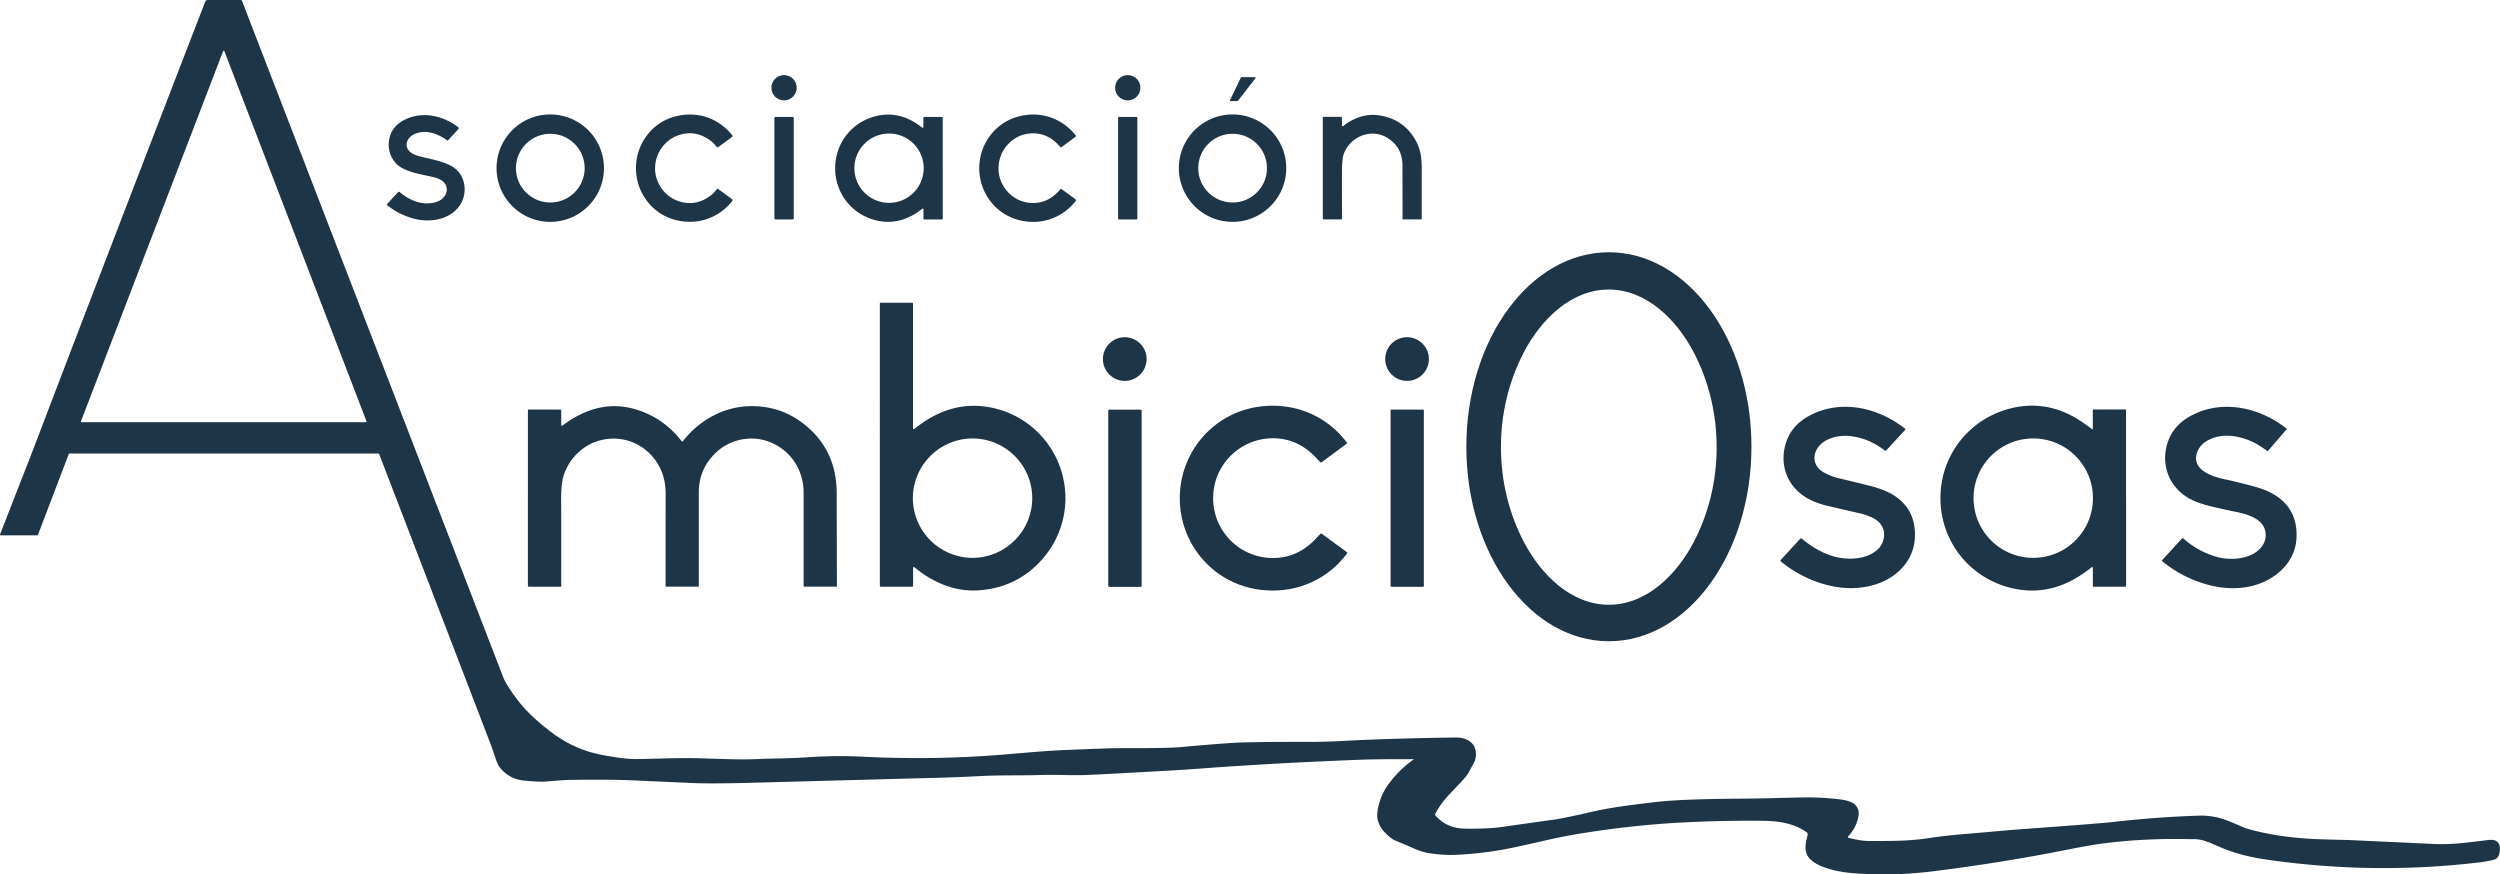
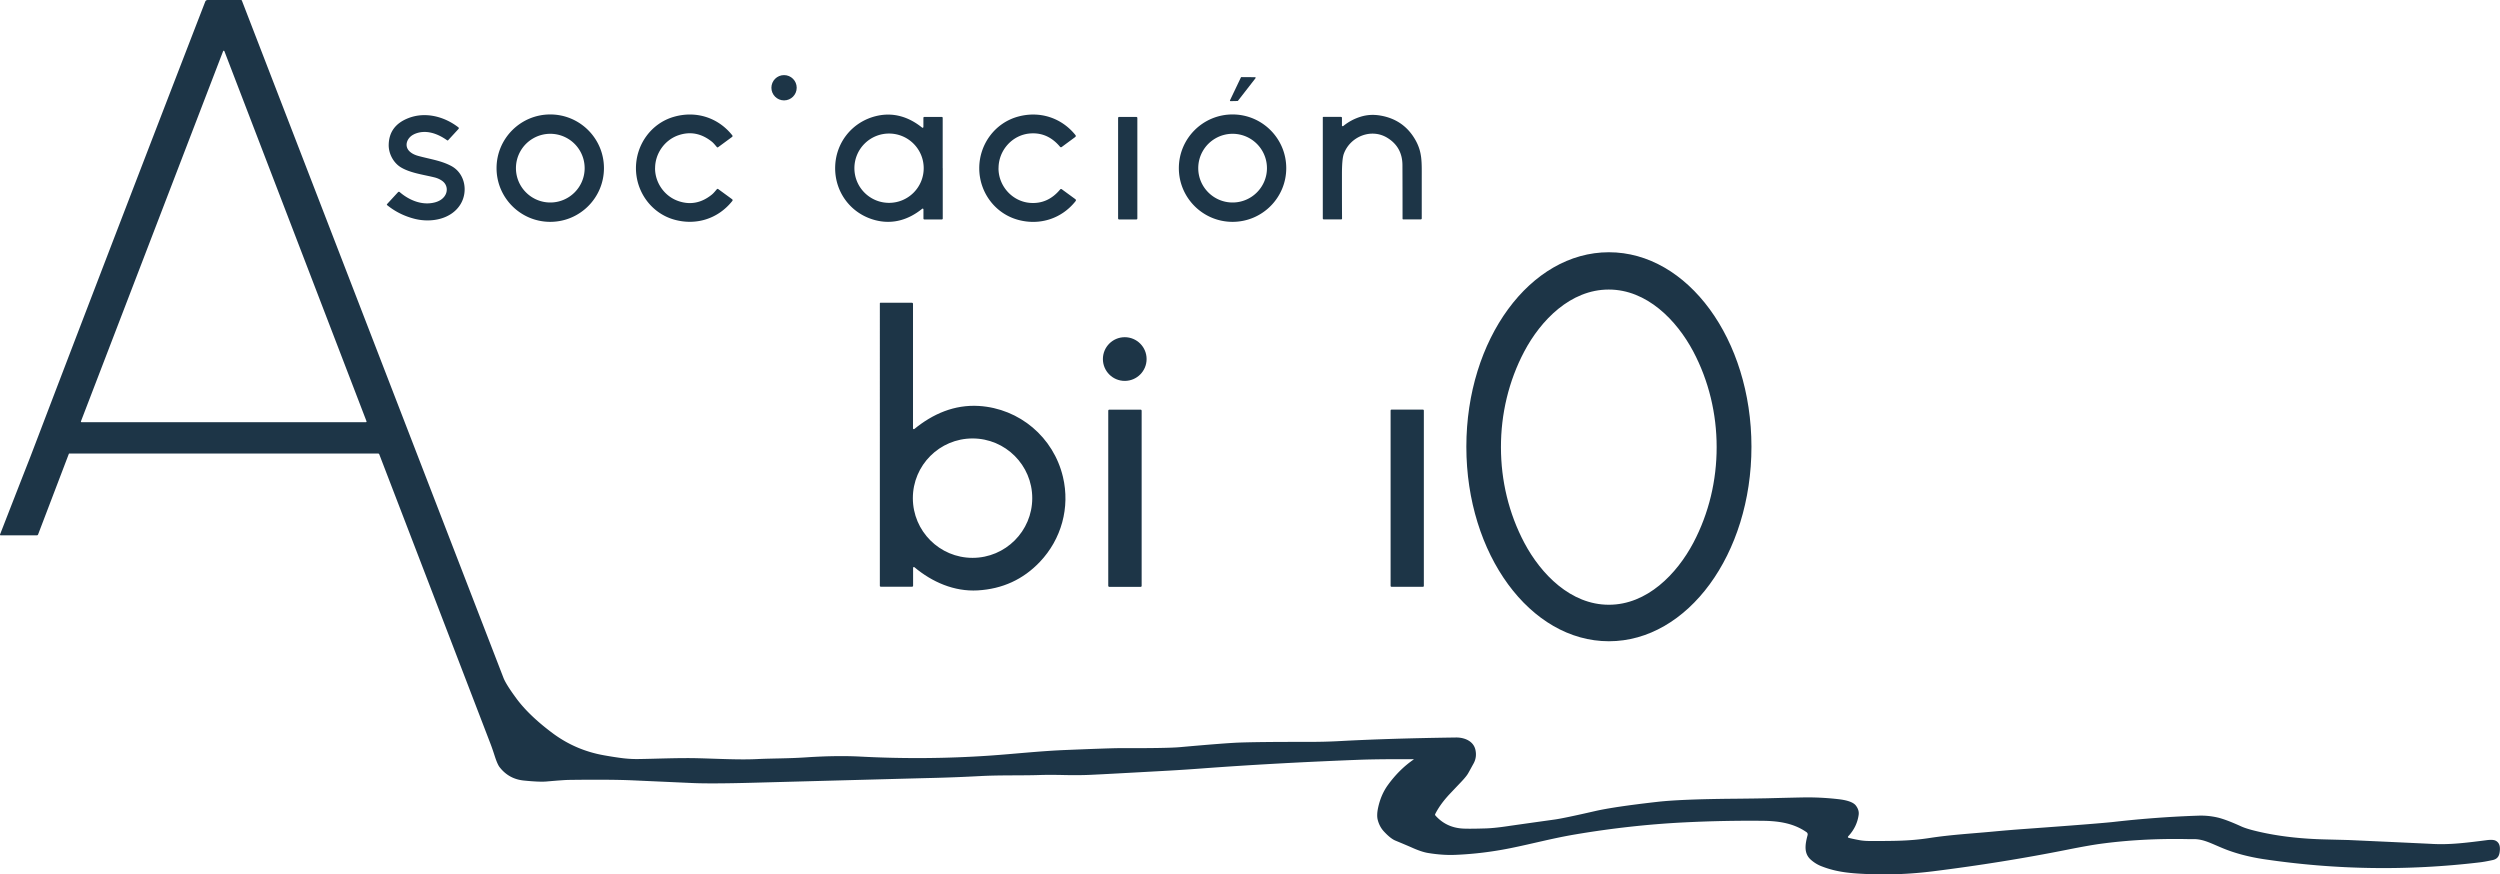
<svg xmlns="http://www.w3.org/2000/svg" viewBox="0 0 500 174.88">
  <path d="M282.68 151.94c.1-.07.09-.1-.03-.1-4.62-.02-8.18.02-10.67.11-11.39.44-21.97 1.02-31.73 1.75-2.26.17-4.43.31-6.53.43-8.54.47-13.77.76-15.69.84-1.52.07-3.23.08-5.13.04-2.06-.05-3.76-.05-5.12 0-3.28.11-7.87 0-11.62.2-3.34.18-6.68.31-10.02.39-1.81.04-13.56.36-35.24.94-5.79.16-9.91.18-12.35.07l-12.02-.54c-2.9-.13-7.09-.16-12.57-.09-.79 0-2.35.12-4.68.32-.9.08-2.4.02-4.49-.19-2.04-.2-3.67-1.11-4.9-2.72-.27-.36-.59-1.09-.95-2.2-.33-1.03-.6-1.79-.78-2.27-4.64-12.08-12.07-31.43-22.3-58.04a.284.284 0 0 0-.27-.18h-61.7c-.06 0-.11.04-.13.09l-6.14 16.1a.28.28 0 0 1-.26.18H.13c-.09 0-.15-.09-.12-.18 3.11-7.99 5.12-13.13 6.02-15.42.11-.28 1.33-3.47 3.65-9.56C18.67 58.38 29.11 31.2 41.03.37c.09-.25.27-.37.54-.37h6.61c.1 0 .18.05.21.15 21.33 55.22 38.76 100.36 52.3 135.41.34.87 1.2 2.25 2.58 4.12 1.68 2.28 4.09 4.59 7.22 6.93 3.05 2.28 6.47 3.76 10.25 4.44 1.23.22 2.36.4 3.41.54 1.18.16 2.31.23 3.37.22 3.6-.04 8.23-.27 12.22-.16 4.12.11 8.16.33 11.56.17 3.37-.16 6.17-.1 9.93-.35 4.09-.27 7.72-.32 10.9-.15 8.63.45 17.24.39 25.85-.2 4.67-.32 10.09-.92 15.12-1.12 6.08-.25 9.68-.37 10.8-.37 6.41.02 10.44-.05 12.1-.2 5.89-.53 9.78-.83 11.69-.91 2.63-.1 7.18-.15 13.66-.14 2.37 0 4.55-.05 6.54-.16 6.66-.36 14.43-.6 23.3-.72 1.67-.02 3.49.69 3.89 2.45.22.98.1 1.89-.35 2.72-.53.96-.89 1.63-1.1 1.99-.23.41-.7.99-1.42 1.75-1.74 1.83-2.64 2.78-2.68 2.84-1.08 1.21-1.9 2.39-2.49 3.56-.05.1-.03.21.04.29 1.37 1.54 3.09 2.4 5.17 2.59.75.07 2.31.07 4.67 0 1.29-.03 2.84-.19 4.64-.46.94-.14 4.05-.58 9.35-1.32 1.23-.17 3.9-.73 8.01-1.67 2.55-.59 6.74-1.21 12.57-1.87 3.08-.35 8.19-.56 15.32-.62 2.95-.03 5.13-.06 6.54-.09 4.61-.12 7.33-.18 8.14-.18 2.07 0 4.14.12 6.22.36 1.03.12 2.8.41 3.45 1.26.47.61.66 1.23.57 1.87-.22 1.59-.9 3.01-2.05 4.25-.16.18-.13.3.1.36.37.1 1.07.26 2.1.45.58.11 1.29.17 2.12.17 4.63 0 7.85.02 11.85-.59 4.29-.66 8.2-.87 12.7-1.29 2.36-.22 4.54-.4 6.52-.54 9.95-.72 15.85-1.19 17.7-1.4 5.63-.64 11.28-1.06 16.95-1.25 1.26-.04 2.52.08 3.79.37 1.11.26 2.69.85 4.75 1.79.97.44 2.65.9 5.03 1.38 3.45.69 7.3 1.1 11.55 1.21 3.44.09 5.17.13 5.19.14 9.44.43 14.96.69 16.55.77 3.46.18 6.82-.25 10.71-.75.83-.11 1.41-.08 1.75.06.66.29.98.89.94 1.8-.05 1.04-.29 1.86-1.44 2.11-1.05.23-1.91.38-2.57.46-14.46 1.72-28.88 1.5-43.24-.64-2.83-.43-5.63-1.14-8.06-2.14-2.46-1-3.93-1.87-5.96-1.87h-1.25c-6.17-.12-12.03.21-17.58.97-1.48.21-3.63.59-6.44 1.15-8.62 1.72-17.57 3.16-26.86 4.32-4.25.53-8.45.72-12.58.57-3.72-.14-6.61-.36-9.73-1.59-.77-.3-1.48-.74-2.12-1.31-1.47-1.31-1.09-3.19-.63-4.92a.528.528 0 0 0-.21-.57c-2.61-1.83-5.64-2.25-8.83-2.28-5.26-.05-10.49.06-15.69.32-7.14.36-14.38 1.16-21.72 2.4-4.61.78-8.42 1.83-13.02 2.76-3.68.74-7.33 1.18-10.96 1.33-1.7.07-3.52-.05-5.46-.37-.88-.14-1.98-.51-3.31-1.11-.52-.23-1.6-.69-3.24-1.37-.64-.26-1.41-.87-2.28-1.81-.6-.64-1.01-1.41-1.25-2.32-.17-.66-.14-1.5.09-2.53.38-1.72 1.04-3.23 1.98-4.51 1.47-2.02 3.15-3.69 5.04-5ZM16.19 84.25c-.03.09.03.19.13.19h56.85c.1 0 .17-.1.13-.19L44.88 10.24c-.05-.12-.22-.12-.26 0L16.19 84.26Z" style="fill:#1d3547" />
  <circle cx="156.81" cy="17.55" r="2.53" style="fill:#1d3547" />
-   <circle cx="225.55" cy="17.55" r="2.53" style="fill:#1d3547" />
  <path d="m251.11 15.63-3.51 4.52s-.06.05-.09.05l-1.4.03c-.09 0-.14-.09-.11-.17l2.18-4.57s.06-.07.11-.07l2.72.02c.1 0 .15.11.09.19ZM120.79 33.63c0 5.93-4.81 10.74-10.74 10.74s-10.74-4.81-10.74-10.74 4.81-10.74 10.74-10.74 10.74 4.81 10.74 10.74Zm-3.86 0a6.869 6.869 0 1 0-13.74 0c0 3.79 3.08 6.87 6.87 6.87s6.87-3.08 6.87-6.87ZM131.01 33.65c0 2.9 1.88 5.58 4.6 6.54 2.4.85 4.66.43 6.76-1.27.36-.29.68-.71 1-1.07.08-.09.18-.1.28-.03l2.78 2.03c.1.08.12.22.05.32-2.86 3.62-7.31 4.99-11.69 3.74-4.51-1.29-7.59-5.52-7.6-10.26 0-4.74 3.06-8.98 7.56-10.28 4.38-1.27 8.84.09 11.71 3.7.08.1.06.25-.05.32l-2.77 2.04c-.1.08-.19.07-.28-.03-.31-.36-.64-.78-1-1.07-2.11-1.68-4.36-2.1-6.76-1.25-2.71.97-4.58 3.66-4.58 6.55ZM188.55 33.63v10.08c0 .1-.08.18-.18.18h-3.5a.18.18 0 0 1-.18-.18v-1.82c0-.14-.16-.22-.26-.13-2.73 2.2-5.88 3.16-9.31 2.29-4.81-1.22-8.08-5.43-8.09-10.4 0-4.97 3.27-9.18 8.08-10.41 3.43-.87 6.58.08 9.31 2.28.11.09.26 0 .26-.13v-1.82c0-.1.08-.18.18-.18h3.5c.1 0 .18.08.18.17v10.08Zm-3.81.01c0-3.83-3.1-6.93-6.93-6.93s-6.93 3.1-6.93 6.93 3.1 6.93 6.93 6.93 6.93-3.1 6.93-6.93ZM199.7 33.66c0 3.55 2.76 6.66 6.36 6.92 2.35.17 4.34-.73 5.97-2.69.08-.1.23-.12.33-.04l2.72 1.99c.12.09.14.26.05.37-2.77 3.51-7.13 4.92-11.43 3.78-4.69-1.24-7.84-5.53-7.85-10.32-.01-4.78 3.11-9.09 7.8-10.36 4.3-1.16 8.66.23 11.45 3.72.09.11.07.28-.05.37l-2.71 2c-.1.08-.25.06-.33-.04-1.64-1.96-3.63-2.85-5.98-2.67-3.6.28-6.33 3.4-6.32 6.95ZM257.25 33.63c0 5.93-4.81 10.74-10.74 10.74s-10.74-4.81-10.74-10.74 4.81-10.74 10.74-10.74 10.74 4.81 10.74 10.74Zm-3.86 0a6.869 6.869 0 1 0-13.74 0c0 3.79 3.08 6.87 6.87 6.87s6.87-3.08 6.87-6.87ZM268.38 25.07c0 .14.17.23.28.13 1.06-.86 2.23-1.48 3.52-1.87 1.24-.38 2.53-.45 3.88-.22 3.18.54 5.54 2.21 7.08 4.99 1.33 2.42 1.21 4.33 1.21 7.73v7.86c0 .11-.09.19-.2.19h-3.49c-.1 0-.15-.05-.15-.15 0-4.95-.01-8.51-.02-10.67 0-2.42-1.01-4.25-3-5.48-3.24-2.01-7.46-.26-8.72 3.17-.26.7-.38 2.08-.38 4.13 0 2.96 0 5.91.02 8.85 0 .08-.07.15-.15.15h-3.48c-.15 0-.22-.07-.22-.22V23.5c0-.08.04-.12.12-.12h3.5c.14 0 .21.07.21.2v1.48ZM82.76 26.88c-1.33.63-2.05 2.33-.78 3.46.4.36.93.63 1.59.82 2.27.64 4.62.93 6.69 2.04 2.76 1.48 3.41 5.13 1.81 7.7-1.85 2.96-5.84 3.69-9.12 2.87-2.06-.52-3.9-1.43-5.52-2.74-.07-.05-.07-.15-.02-.21l2.2-2.39c.09-.09.23-.1.32-.02 1.94 1.68 4.56 2.74 7.08 2.06.84-.23 1.47-.63 1.9-1.22.7-.96.58-2.27-.4-3.02-.46-.35-1.02-.61-1.69-.77-2.12-.52-4.76-.86-6.64-1.99-1.45-.87-2.47-2.69-2.44-4.51.05-2.55 1.35-4.32 3.92-5.33 3.39-1.33 7.19-.35 10.03 1.85.09.07.1.21.02.3l-2.07 2.25a.16.16 0 0 1-.23.02c-1.95-1.39-4.4-2.25-6.65-1.18Z" style="fill:#1d3547" />
-   <rect x="154.88" y="23.39" width="3.87" height="20.5" rx=".21" ry=".21" style="fill:#1d3547" />
  <rect x="223.62" y="23.39" width="3.85" height="20.5" rx=".17" ry=".17" style="fill:#1d3547" />
  <path d="M321.78 128.25c-15.75 0-28.51-17.41-28.51-38.9s12.76-38.9 28.51-38.9 28.51 17.41 28.51 38.9-12.76 38.9-28.51 38.9Zm-21.59-38.8c0 6.65 1.56 13.23 4.68 19.12 3.32 6.26 9.29 12.39 16.91 12.38 7.63 0 13.59-6.14 16.9-12.41 3.11-5.9 4.66-12.48 4.65-19.13 0-6.65-1.56-13.23-4.68-19.12-3.32-6.26-9.29-12.39-16.91-12.38-7.63 0-13.59 6.14-16.9 12.41-3.11 5.9-4.66 12.48-4.65 19.13ZM182.84 85.82c3.73-3.05 8.04-4.93 12.95-4.63 8.14.51 14.92 6.27 16.8 14.19 1.45 6.11-.3 12.45-4.61 16.99-3.34 3.52-7.48 5.42-12.44 5.71-4.69.27-9.12-1.67-12.66-4.64-.1-.09-.26-.01-.26.12v3.57c0 .14-.07.21-.22.21h-6.24c-.12 0-.19-.06-.19-.19V60.66c0-.08.04-.11.11-.11h6.31c.12 0 .21.09.21.21v24.93c0 .12.14.19.24.11Zm23.61 13.81c0-6.59-5.35-11.94-11.94-11.94s-11.94 5.35-11.94 11.94 5.35 11.94 11.94 11.94 11.94-5.35 11.94-11.94Z" style="fill:#1d3547" />
  <circle cx="224.95" cy="71.81" r="4.37" style="fill:#1d3547" />
-   <circle cx="281.41" cy="71.81" r="4.37" style="fill:#1d3547" />
-   <path d="M242.63 99.66c.02 6.65 5.37 11.91 11.88 11.94 3.38.02 6.3-1.3 8.75-3.96.32-.35.61-.65.86-.89.07-.07.14-.07.22-.01l5.05 3.69c.08.06.09.16.04.23-4.1 5.52-10.66 8.17-17.48 7.28-9.21-1.2-15.97-9-15.99-18.26-.02-9.25 6.69-17.1 15.89-18.35 6.82-.93 13.38 1.68 17.52 7.18.06.07.04.17-.03.23l-5.03 3.72c-.08.06-.15.06-.22 0-.25-.24-.54-.54-.86-.89-2.48-2.65-5.4-3.95-8.78-3.91-6.51.07-11.84 5.36-11.82 12.01ZM425.22 99.63v17.52a.2.2 0 0 1-.2.2h-6.29c-.11 0-.16-.06-.16-.16v-3.7c0-.08-.09-.12-.16-.08-.86.66-1.66 1.23-2.39 1.7-4.28 2.77-8.77 3.62-13.48 2.56-8.48-1.92-14.45-9.28-14.45-18.04s5.96-16.12 14.44-18.05c4.71-1.07 9.2-.22 13.48 2.55.74.48 1.53 1.05 2.39 1.7a.1.1 0 0 0 .16-.08v-3.7c0-.11.05-.16.16-.16h6.29c.11 0 .2.09.2.2v17.52Zm-6.63 0c0-6.59-5.34-11.94-11.94-11.94s-11.94 5.34-11.94 11.94 5.34 11.94 11.94 11.94 11.94-5.34 11.94-11.94ZM112.44 85.15c4.25-3.2 9.05-4.84 14.33-3.38 3.84 1.06 7.03 3.22 9.57 6.47.06.08.18.08.24 0 3.25-4.19 8.15-6.93 13.5-7.01 3.79-.06 7.18 1 10.17 3.18 4.7 3.43 7.06 8.16 7.09 14.19 0 .94.02 7.14.04 18.6 0 .08-.06.14-.14.14h-6.38c-.08 0-.14-.07-.14-.14V98.45c-.02-4.64-2.76-8.63-7.11-10.17-3.52-1.25-7.55-.4-10.3 2.13-2.37 2.18-3.55 4.88-3.55 8.11v18.7c0 .08-.04.12-.12.12h-6.4c-.07 0-.12-.06-.12-.12 0-5.13 0-11.25.01-18.38 0-2.16-.41-4.09-1.47-5.9-2.44-4.17-7.24-6.19-12.01-4.76-3.3.99-5.94 3.74-6.95 7.02-.33 1.05-.48 2.74-.47 5.05.02 2.17.02 7.83.01 16.99 0 .08-.04.11-.11.11h-6.32c-.13 0-.23-.1-.23-.23V82.01c0-.06.05-.1.1-.1h6.35c.12 0 .22.09.22.21v2.92c0 .11.12.17.21.1ZM376.93 90.09c-2-1.57-4.23-2.52-6.68-2.85-1.79-.25-4.06.09-5.58 1.19-2.31 1.66-2.5 4.72.22 6.13.95.5 1.9.86 2.83 1.08 3.21.77 5.35 1.29 6.4 1.56 1.89.49 3.84 1.21 5.32 2.33 2.65 2.01 3.82 4.84 3.5 8.48-.32 3.74-2.96 6.79-6.33 8.3-6.78 3.02-14.95.49-20.43-4.01a.216.216 0 0 1-.02-.32l3.88-4.23c.09-.09.24-.1.33-.02 3.18 2.66 6.99 4.48 11.2 3.89 1.67-.23 3.02-.83 4.03-1.79 1.14-1.08 1.62-3.06.84-4.5-.38-.69-.93-1.23-1.65-1.63-.82-.45-1.77-.8-2.84-1.04-3.82-.88-6.09-1.4-6.8-1.58-1.22-.3-2.32-.72-3.31-1.23-4.29-2.23-6.14-6.85-4.6-11.43.72-2.15 2.14-3.83 4.23-5.05 6.3-3.64 13.98-2.03 19.54 2.37.07.06.08.16.02.23l-3.76 4.09c-.09.09-.23.1-.33.03ZM436.71 107.73c1.92 1.7 4.1 2.9 6.53 3.62 2.79.82 7.11.55 9.06-1.97.8-1.04 1.03-2.18.69-3.42-.62-2.26-3.62-3.15-5.67-3.56-.93-.18-2.3-.48-4.11-.89-2.25-.51-4.32-1.08-6-2.2-3.59-2.39-5-6.59-3.72-10.67.71-2.25 2.15-4.01 4.33-5.27 6.27-3.64 13.94-2.01 19.49 2.34a.1.1 0 0 1 .01.15l-3.7 4.29c-.06.07-.13.08-.2.02-.56-.41-1.16-.81-1.82-1.21-3.09-1.84-7.47-2.67-10.53-.58-1.79 1.22-2.61 3.68-.97 5.33 1.19 1.19 3.27 1.81 4.86 2.15 1.92.41 3.99.92 6.21 1.54 5.17 1.43 8.47 4.69 8.12 10.35-.24 3.9-2.89 6.96-6.45 8.59-6.64 3.04-14.97.36-20.36-4.07-.09-.07-.09-.2-.02-.28l3.91-4.26c.11-.12.22-.12.34-.02Z" style="fill:#1d3547" />
  <rect x="221.65" y="81.93" width="6.68" height="35.44" rx=".19" ry=".19" style="fill:#1d3547" />
  <rect x="278.12" y="81.92" width="6.65" height="35.44" rx=".16" ry=".16" style="fill:#1d3547" />
</svg>